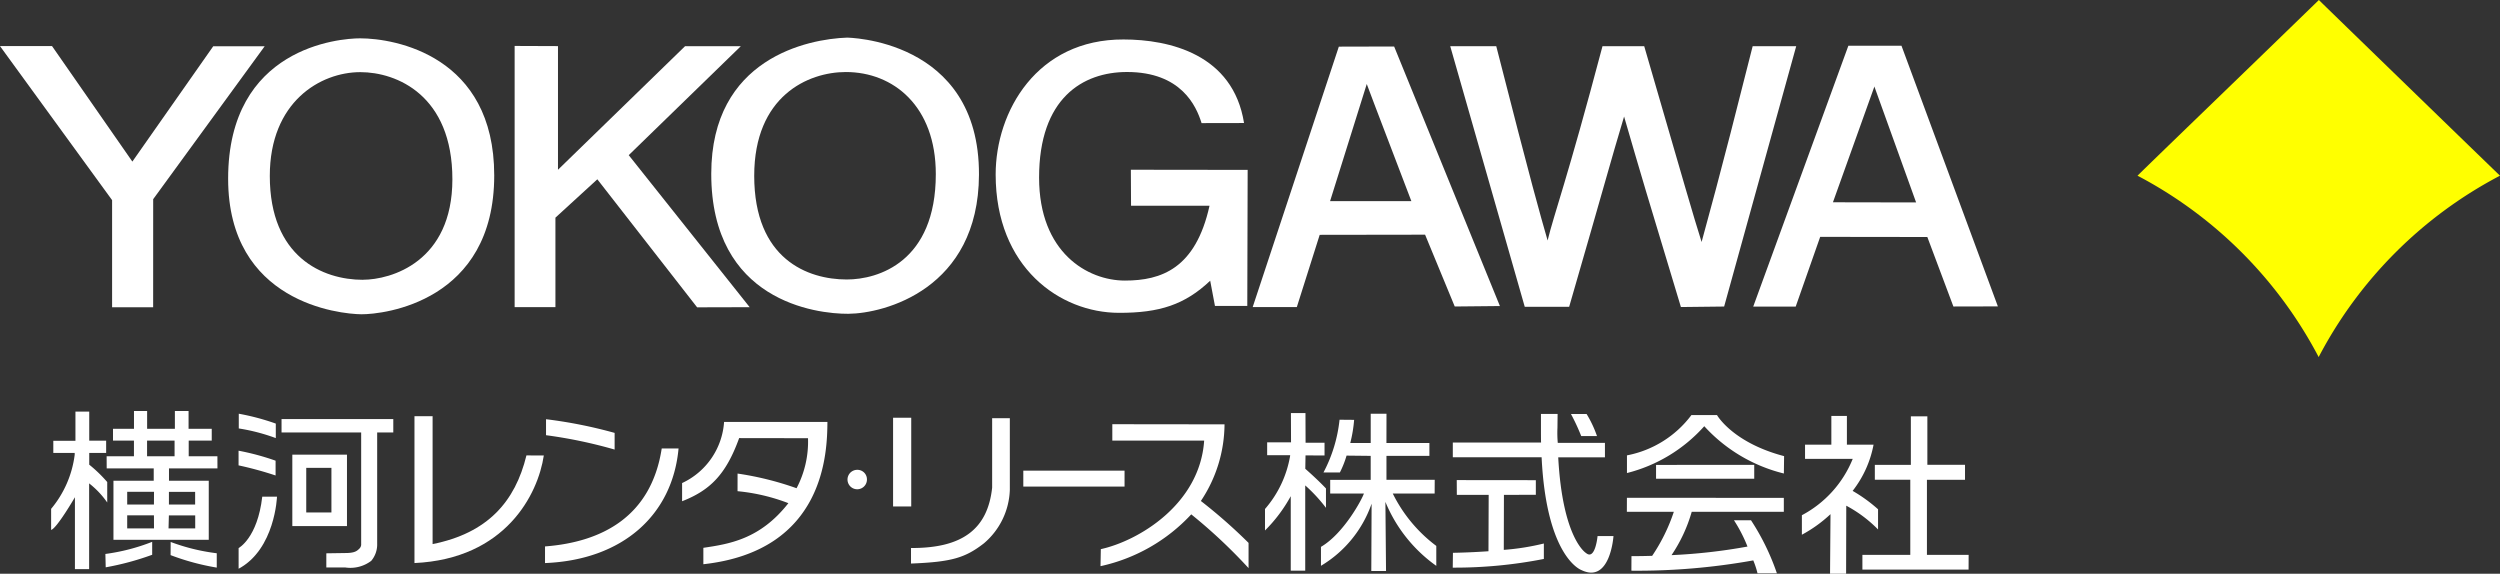
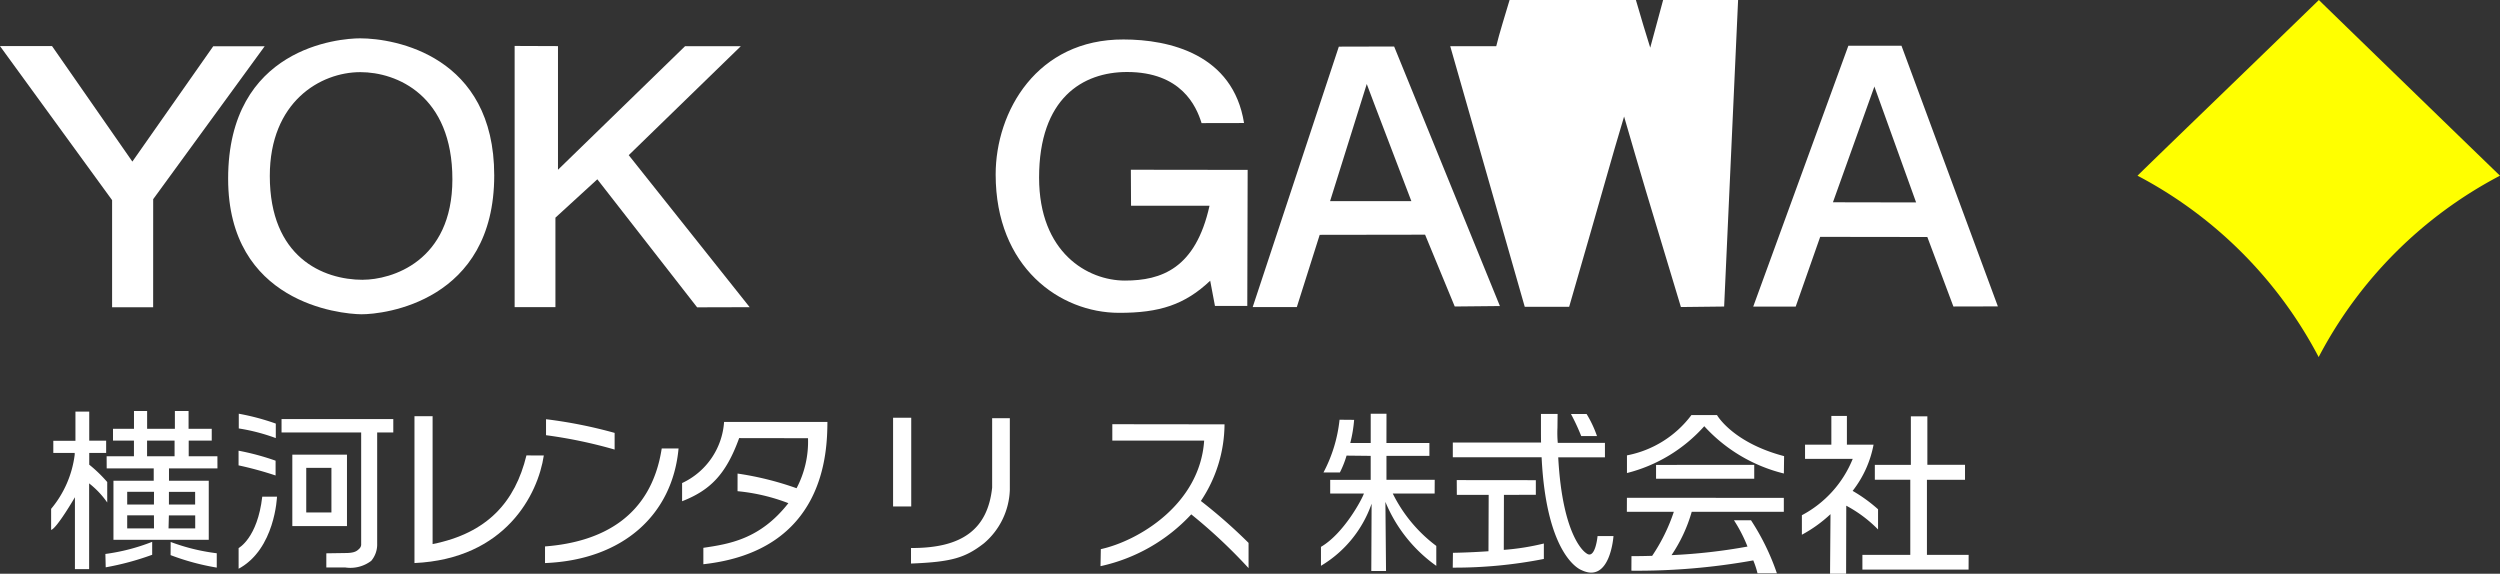
<svg xmlns="http://www.w3.org/2000/svg" width="259" height="59.442" viewBox="0 0 259 59.442">
  <rect x="0" y="0" width="259" height="59.442" fill="#333333" stroke="none" />
  <g id="logo" transform="translate(-281.877 -264.699)">
    <g id="グループ_1" data-name="グループ 1" transform="translate(281.877 264.699)">
      <path id="パス_1" data-name="パス 1" d="M538.453,301.692A44.508,44.508,0,0,1,557.241,282.9c0,.018-18.764-18.182-18.764-18.2h0c-9.4,9.126-14.946,14.443-18.791,18.2,0,0,.044.018,0,0a44.613,44.613,0,0,1,18.767,18.788" transform="translate(-298.241 -264.699)" fill="#ff0" />
      <path id="パス_2" data-name="パス 2" d="M297.743,297.05h-4.253v-11.1l-11.614-15.959h5.392l8.322,11.965,8.38-11.95H309.3l-11.553,15.845Z" transform="translate(-281.877 -265.216)" fill="#fff" />
      <path id="パス_3" data-name="パス 3" d="M320.932,269.1c-2.109,0-13.673.911-13.673,14.541,0,12.856,11.579,14.025,13.8,14.046,2.336.017,13.767-1.306,13.767-14.384C334.827,270.893,324.537,269.1,320.932,269.1Zm.28,25.016c-4.13,0-9.637-2.335-9.637-10.759,0-7.688,5.246-10.754,9.379-10.754,3.775,0,9.537,2.4,9.537,11.1C330.491,292.265,324.137,294.111,321.212,294.111Z" transform="translate(-283.624 -265.129)" fill="#fff" />
      <path id="パス_4" data-name="パス 4" d="M343.36,297.035h-4.227V269.974l4.491.017V282.8l13.164-12.8h5.778l-11.613,11.288,12.529,15.75-5.444.015L347.7,283.789l-4.341,3.974Z" transform="translate(-285.817 -265.214)" fill="#fff" />
-       <path id="パス_5" data-name="パス 5" d="M375.073,269.019c-4.032.138-14.065,2.131-14.065,14.111,0,13.186,10.856,14.517,14.194,14.5,3.731-.026,13.491-2.547,13.542-14.4C388.8,269.029,374.905,269.025,375.073,269.019Zm-.027,25.057c-4.04,0-9.587-2.1-9.587-10.744,0-8.255,5.572-10.749,9.492-10.749,4.926,0,9.321,3.533,9.321,10.573C384.272,292.252,378.314,294.076,375.046,294.076Z" transform="translate(-287.322 -265.121)" fill="#fff" />
      <path id="パス_6" data-name="パス 6" d="M406.656,282.727l12.1.015-.038,14.093h-3.35l-.493-2.61c-2.62,2.475-5.235,3.34-9.464,3.326-6.093-.009-12.762-4.7-12.762-14.333,0-6.545,4.283-14.022,13.25-13.987,4.745,0,11.35,1.53,12.482,8.656l-4.4.009c-.553-1.793-2.13-5.295-7.724-5.295-4.577,0-9.109,2.705-9.109,10.939,0,7.784,5.037,10.669,8.891,10.669,3.776,0,7.327-1.245,8.766-7.751h-8.13Z" transform="translate(-289.499 -265.142)" fill="#fff" />
      <path id="パス_7" data-name="パス 7" d="M435.9,270.039l-5.73.014-8.924,26.981h4.572l2.37-7.484,10.918-.016,3.072,7.44,4.679-.047Zm-6.636,16.017,3.8-12.131.819,2.174,3.8,9.957Z" transform="translate(-291.467 -265.221)" fill="#fff" />
-       <path id="パス_8" data-name="パス 8" d="M443.222,270h4.768c3.746,14.68,4.5,17.259,5.322,20.13h0c.651-2.7,2.012-6.248,5.686-20.13h4.321c4.348,14.963,5,17.282,5.946,20.287h0c.66-2.5,1.566-5.489,5.291-20.287h4.511L471.6,296.974l-4.479.052c-3.621-11.973-4.056-13.427-5.886-19.735h0c-1.51,5.03-1.813,6.331-5.691,19.712h-4.6Z" transform="translate(-292.979 -265.217)" fill="#fff" />
+       <path id="パス_8" data-name="パス 8" d="M443.222,270h4.768h0c.651-2.7,2.012-6.248,5.686-20.13h4.321c4.348,14.963,5,17.282,5.946,20.287h0c.66-2.5,1.566-5.489,5.291-20.287h4.511L471.6,296.974l-4.479.052c-3.621-11.973-4.056-13.427-5.886-19.735h0c-1.51,5.03-1.813,6.331-5.691,19.712h-4.6Z" transform="translate(-292.979 -265.217)" fill="#fff" />
      <path id="パス_9" data-name="パス 9" d="M492.291,269.947h-5.5l-9.859,27.032h4.4l2.538-7.228,11.1.015,2.7,7.2,4.608-.011Zm-7.1,16.221,4.287-11.968-.007-.06,4.337,12.044Z" transform="translate(-295.299 -265.212)" fill="#fff" />
    </g>
    <g id="グループ_9" data-name="グループ 9" transform="translate(287.174 307.281)">
      <path id="パス_10" data-name="パス 10" d="M312.277,314.726a19.894,19.894,0,0,0-3.835-1V312.2a24.391,24.391,0,0,1,3.835,1.023Z" transform="translate(-289.002 -311.921)" fill="#fff" />
      <path id="パス_11" data-name="パス 11" d="M312.254,319.014a36.61,36.61,0,0,0-3.836-1.048v-1.52a26.09,26.09,0,0,1,3.836,1.035Z" transform="translate(-289 -312.336)" fill="#fff" />
      <path id="パス_12" data-name="パス 12" d="M308.423,327.049s1.959-1.033,2.45-5.326H312.4s-.193,5.43-3.977,7.468Z" transform="translate(-289 -312.851)" fill="#fff" />
      <path id="パス_13" data-name="パス 13" d="M313.2,312.811v1.394h8.249v11.542a.608.608,0,0,1-.173.476c-.252.246-.476.47-1.459.47l-1.978.029v1.469h1.978a3.572,3.572,0,0,0,2.677-.691,2.629,2.629,0,0,0,.613-1.776V314.205h1.67v-1.394Z" transform="translate(-289.329 -311.981)" fill="#fff" />
      <path id="パス_14" data-name="パス 14" d="M314.4,316.9v7.4h5.661v-7.4Zm4.051,5.989h-2.609v-4.622h2.609Z" transform="translate(-289.412 -312.38)" fill="#fff" />
      <path id="パス_15" data-name="パス 15" d="M290.084,311.954h1.429v3.014h1.752v1.271h-1.752v1.215a14.338,14.338,0,0,1,1.864,1.8v2.121a9.11,9.11,0,0,0-1.875-1.982v8.881H290.03v-7.446s-1.879,3.234-2.465,3.387v-2.184a10.841,10.841,0,0,0,2.441-5.6v-.195l-2.215,0v-1.257h2.293Z" transform="translate(-287.565 -311.897)" fill="#fff" />
      <path id="パス_16" data-name="パス 16" d="M298.45,326.908a20.509,20.509,0,0,1-4.849,1.258l.033,1.385a28.828,28.828,0,0,0,4.815-1.3v-1.347" transform="translate(-287.98 -313.358)" fill="#fff" />
      <path id="パス_17" data-name="パス 17" d="M300.867,326.925a20.751,20.751,0,0,0,4.772,1.169l0,1.487a25,25,0,0,1-4.783-1.293l.008-1.362" transform="translate(-288.48 -313.359)" fill="#fff" />
      <path id="パス_18" data-name="パス 18" d="M305.217,316.578h-2.974v-1.621h2.386v-1.224h-2.4v-1.842h-1.418v1.842h-2.876v-1.842h-1.361l0,1.842H294.4v1.224h2.17v1.621h-2.83l.007,1.258h4.872l0,1.276h-4.172v6.123h9.873l0-6.122H300.2l0-1.276h5.021Zm-9.346,7.474V322.7h2.77l.007,1.349Zm2.77-2.476h-2.77V320.26h2.778Zm4.276,2.476h-2.764l.036-1.347h2.728Zm-.008-3.784,0,1.308h-2.716l0-1.308Zm-4.98-3.69v-1.621h2.85l0,1.621Z" transform="translate(-287.99 -311.891)" fill="#fff" />
      <path id="パス_19" data-name="パス 19" d="M329.866,325.734c5.687-1.135,8.552-4.378,9.722-9.185l1.8.005c-.6,4.032-3.971,10.711-13.4,11.146V312.482h1.879Z" transform="translate(-290.346 -311.949)" fill="#fff" />
      <path id="パス_20" data-name="パス 20" d="M349.724,315.976a48.948,48.948,0,0,0-7.106-1.488v-1.656a48.249,48.249,0,0,1,7.106,1.417Zm-7.211,10.036c5.9-.456,11-3.082,12.091-10.153h1.744c-.622,6.87-5.764,11.551-13.835,11.876Z" transform="translate(-291.346 -311.983)" fill="#fff" />
      <path id="パス_21" data-name="パス 21" d="M363.51,318.492a32.063,32.063,0,0,1,6.112,1.52,10.355,10.355,0,0,0,1.186-5.183l-7.134-.011c-1.378,3.811-3.029,5.409-5.911,6.542l0-1.884a7.541,7.541,0,0,0,4.349-6.334h10.707c-.026,3.051-.191,13.346-12.853,14.743v-1.7c2.686-.4,5.881-.888,8.808-4.626a19.866,19.866,0,0,0-5.267-1.24Z" transform="translate(-292.395 -312.013)" fill="#fff" />
      <path id="パス_22" data-name="パス 22" d="M383.118,321.856h-1.881v-9.191h1.881Zm10.215-1.747a7.577,7.577,0,0,1-2.679,5.56c-1.949,1.515-3.365,1.937-7.56,2.1v-1.611c5.353.033,7.946-1.986,8.406-6.25v-7.2h1.832Z" transform="translate(-294.011 -311.967)" fill="#fff" />
-       <path id="パス_23" data-name="パス 23" d="M406.214,318.737v1.65H395.726v-1.65Z" transform="translate(-295.008 -312.56)" fill="#fff" />
      <path id="パス_24" data-name="パス 24" d="M404.347,326.348c3.858-.845,10.263-4.619,10.706-11.243l-9.515,0v-1.7l11.625.014a14.417,14.417,0,0,1-2.451,7.939,54.378,54.378,0,0,1,4.941,4.343v2.614a54.37,54.37,0,0,0-5.938-5.571,18.056,18.056,0,0,1-9.4,5.368Z" transform="translate(-295.599 -312.039)" fill="#fff" />
-       <path id="パス_25" data-name="パス 25" d="M378.18,319.618a1.007,1.007,0,1,1-1-.976A.985.985,0,0,1,378.18,319.618Z" transform="translate(-293.662 -312.55)" fill="#fff" />
      <g id="グループ_2" data-name="グループ 2" transform="translate(125.759 0.212)">
-         <path id="パス_26" data-name="パス 26" d="M425.3,312.126h1.508l.011,3.075h1.964l0,1.318-1.97-.007-.023,1.386s1.222,1.064,2.142,2.038v2.008a16.283,16.283,0,0,0-2.149-2.323v8.831h-1.5v-7.718a15.4,15.4,0,0,1-2.668,3.554v-2.225a11.251,11.251,0,0,0,2.6-5.485l.008-.089h-2.385v-1.334h2.474Z" transform="translate(-422.617 -312.126)" fill="#fff" />
        <path id="パス_27" data-name="パス 27" d="M440.789,327.96v-2.065a15.147,15.147,0,0,1-4.51-5.428h4.339l.008-1.419-5,0,0-2.482h4.449l0-1.336h-4.452l.006-3.03-1.635,0,0,3.035h-2.118a13.993,13.993,0,0,0,.4-2.4l-1.51-.013a15,15,0,0,1-1.667,5.466h1.7a9.867,9.867,0,0,0,.693-1.749l2.5.027,0,2.483-4.195,0,0,1.417,3.493,0c-.183.573-2.079,4.142-4.449,5.526v1.963a12.118,12.118,0,0,0,5.246-6.435l-.031,6.976h1.526l-.065-7.162A15.222,15.222,0,0,0,440.789,327.96Z" transform="translate(-423.045 -312.132)" fill="#fff" />
      </g>
      <g id="グループ_4" data-name="グループ 4" transform="translate(145.206 0.302)">
        <path id="パス_28" data-name="パス 28" d="M448.79,327.05l.015-5.7,3.305-.005v-1.516l-8.193-.009.008,1.529h3.3l-.022,5.843c-2.026.142-3.681.161-3.681.161l-.02,1.537a47.705,47.705,0,0,0,9.439-.9l0-1.6A25.283,25.283,0,0,1,448.79,327.05Z" transform="translate(-443.501 -312.967)" fill="#fff" />
        <g id="グループ_3" data-name="グループ 3" transform="translate(0.008)">
          <path id="パス_29" data-name="パス 29" d="M458.507,324.877s-.236,2.549-1.19,1.763c0,0-2.433-1.445-2.885-9.919h4.839v-1.5h-4.887a11.8,11.8,0,0,1-.033-1.557l.016-1.437-1.725,0V313.7c0,.513,0,1.013.01,1.49H443.51v1.526h9.2c.5,10.411,4.117,11.682,4.117,11.682,3,1.457,3.328-3.519,3.328-3.519Z" transform="translate(-443.51 -312.226)" fill="#fff" />
          <path id="パス_30" data-name="パス 30" d="M459.352,314.522a11.73,11.73,0,0,0-1.079-2.291h-1.62a21.192,21.192,0,0,1,1.065,2.291Z" transform="translate(-444.414 -312.227)" fill="#fff" />
        </g>
      </g>
      <g id="グループ_7" data-name="グループ 7" transform="translate(181.383 0.51)">
        <g id="グループ_6" data-name="グループ 6">
          <line id="線_1" data-name="線 1" transform="translate(3.842 2.972)" />
          <g id="グループ_5" data-name="グループ 5">
            <path id="パス_31" data-name="パス 31" d="M487.605,320.22a11.106,11.106,0,0,0,2.168-4.791h-2.762v-2.972H485.4v2.972h-2.726V316.9h4.942a11.458,11.458,0,0,1-5.269,5.84v2.022a14.081,14.081,0,0,0,2.965-2.131l-.047,6.175h1.664l.016-7.052a13.519,13.519,0,0,1,3.293,2.463v-2.093A15.77,15.77,0,0,0,487.605,320.22Z" transform="translate(-482.352 -312.456)" fill="#fff" />
            <path id="パス_32" data-name="パス 32" d="M491.425,322.679Z" transform="translate(-482.976 -313.455)" fill="#fff" />
          </g>
        </g>
        <path id="パス_33" data-name="パス 33" d="M500.086,326.852h-4.321l0-7.777h3.945v-1.553h-3.9V312.5H494.1v5.032l-3.732,0v1.54h3.673v7.781h-4.961v1.528h11Z" transform="translate(-482.815 -312.461)" fill="#fff" />
      </g>
      <g id="グループ_8" data-name="グループ 8" transform="translate(163.249 0.414)">
        <path id="パス_34" data-name="パス 34" d="M472.223,312.353l-2.659,0a10.9,10.9,0,0,1-6.679,4.177v1.831a15.963,15.963,0,0,0,8.009-4.852,16.472,16.472,0,0,0,8.247,4.9l.023-1.8c-5.324-1.4-6.94-4.236-6.94-4.236" transform="translate(-462.878 -312.35)" fill="#fff" />
        <path id="パス_35" data-name="パス 35" d="M466.122,319.509h10.172l0-1.438-10.171.007Z" transform="translate(-463.101 -312.909)" fill="#fff" />
        <path id="パス_36" data-name="パス 36" d="M469.594,323.307h9.542l0-1.446-16.256-.008-.006,1.454h4.866a18.575,18.575,0,0,1-2.244,4.559c-1.306.038-2.144.033-2.144.033l-.008,1.507a67.865,67.865,0,0,0,12.627-1.067,8.893,8.893,0,0,1,.44,1.339h2.008a24.448,24.448,0,0,0-2.681-5.494h-1.766a15.164,15.164,0,0,1,1.4,2.722,58.148,58.148,0,0,1-7.869.888A15.793,15.793,0,0,0,469.594,323.307Z" transform="translate(-462.878 -313.278)" fill="#fff" />
      </g>
    </g>
  </g>
</svg>